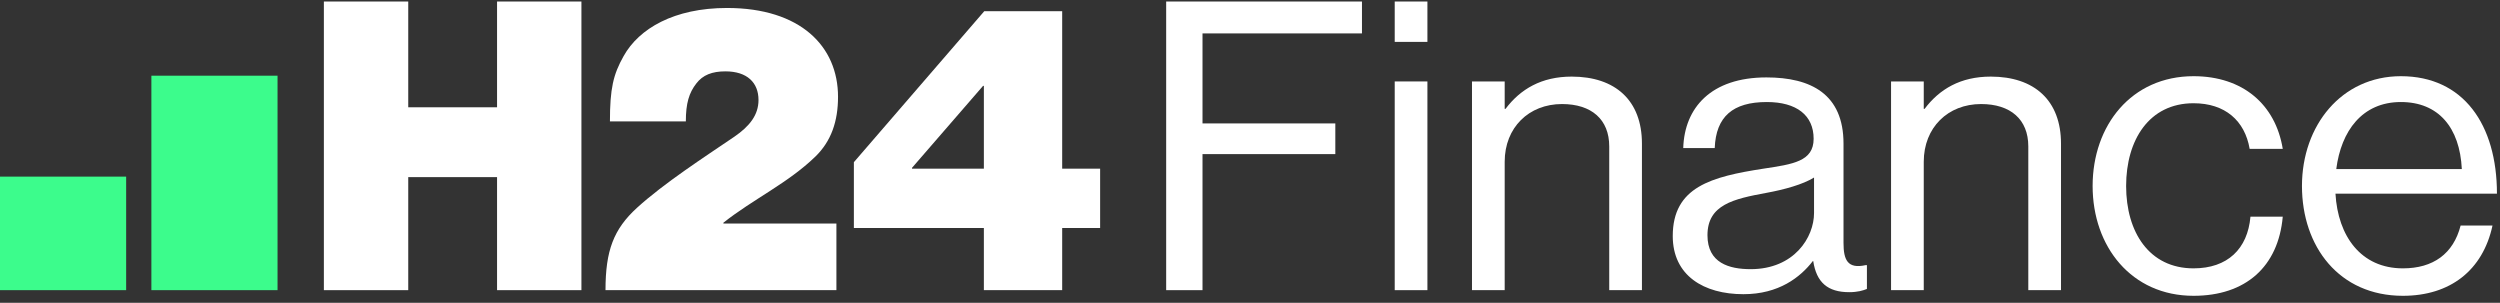
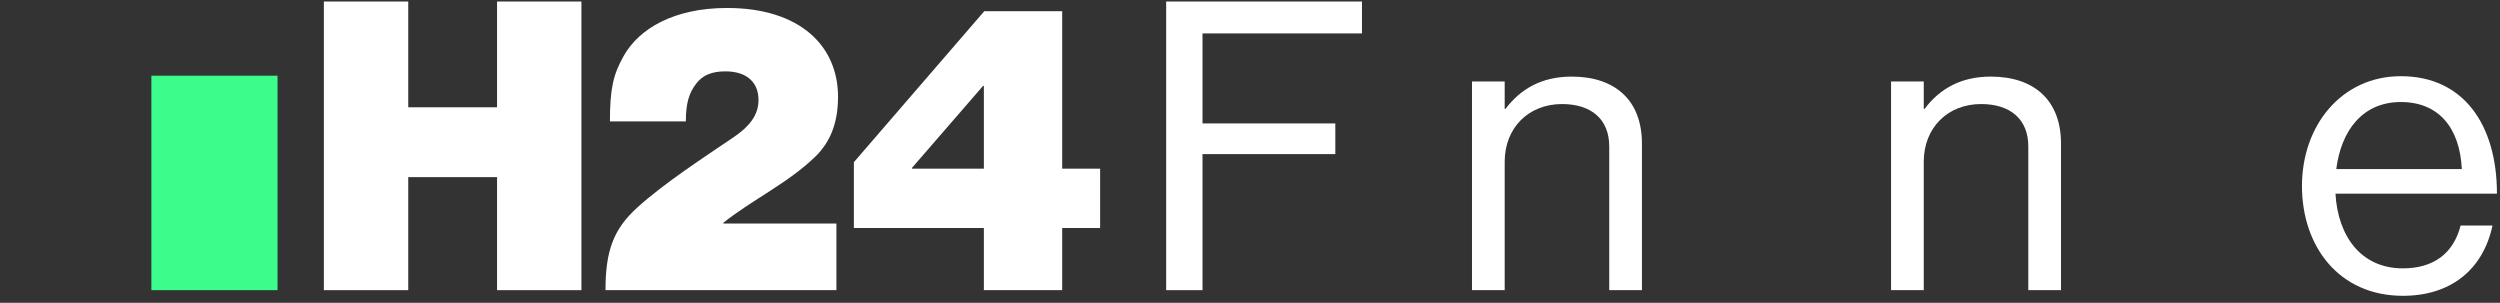
<svg xmlns="http://www.w3.org/2000/svg" width="289" height="35" viewBox="0 0 289 35" fill="none">
  <rect x="0" y="0" width="289" height="35" fill="#333333" stroke="none" />
-   <path d="M0 20.417H14.583V33.542H0V20.417Z" fill="#3CFC8C" />
  <path d="M17.5 8.75H32.083V33.542H17.5V8.75Z" fill="#3CFC8C" />
  <path d="M37.44 33.542V0.175H47.193V12.402H57.46V0.175H67.213V33.542H57.46V20.475H47.193V33.542H37.44Z" fill="white" />
  <path d="M69.996 33.542C69.996 28.968 70.929 26.495 73.636 24.022C76.763 21.175 81.383 18.189 84.883 15.809C86.656 14.595 87.683 13.289 87.683 11.562C87.683 9.555 86.376 8.249 83.856 8.249C82.316 8.249 81.243 8.669 80.496 9.649C79.656 10.722 79.283 11.935 79.283 14.035H70.509C70.509 10.255 70.883 8.622 72.096 6.475C73.869 3.302 77.929 0.922 84.043 0.922C92.536 0.922 96.876 5.355 96.876 11.188C96.876 14.035 96.083 16.322 94.263 18.095C91.089 21.175 87.029 23.042 83.623 25.748V25.842H96.689V33.542H69.996Z" fill="white" />
  <path d="M113.735 33.542V26.355H98.708V18.748L113.781 1.295H122.788V19.495H127.175V26.355H122.788V33.542H113.735ZM105.428 19.402V19.495H113.735V9.928H113.641L105.428 19.402Z" fill="white" />
  <path d="M134.81 33.542V0.175H157.443V3.862H139.01V14.268H154.363V17.815H139.01V33.542H134.81Z" fill="white" />
-   <path d="M161.229 33.542V9.415H165.009V33.542H161.229ZM161.229 4.842V0.175H165.009V4.842H161.229Z" fill="white" />
  <path d="M173.942 9.415V12.588H174.035C175.762 10.302 178.188 8.855 181.688 8.855C186.728 8.855 189.808 11.608 189.808 16.602V33.542H186.028V16.928C186.028 13.802 183.975 12.028 180.568 12.028C176.742 12.028 173.942 14.735 173.942 18.702V33.542H170.162V9.415H173.942Z" fill="white" />
-   <path d="M213.763 33.775C211.29 33.775 209.983 32.655 209.61 30.182H209.563C208.116 32.048 205.643 34.008 201.536 34.008C196.963 34.008 193.37 31.862 193.37 27.288C193.37 21.595 197.85 20.428 203.87 19.495C207.276 18.982 209.656 18.655 209.656 16.042C209.656 13.335 207.696 11.795 204.243 11.795C200.323 11.795 198.363 13.475 198.223 17.115H194.583C194.723 12.449 197.803 8.949 204.196 8.949C209.33 8.949 213.11 10.862 213.11 16.602V28.082C213.11 30.042 213.576 31.115 215.676 30.648H215.816V33.402C215.35 33.589 214.743 33.775 213.763 33.775ZM202.376 31.115C207.416 31.115 209.703 27.428 209.703 24.628V20.522C208.443 21.315 206.25 21.922 204.196 22.295C200.416 22.995 197.383 23.648 197.383 27.195C197.383 30.415 199.903 31.115 202.376 31.115Z" fill="white" />
  <path d="M222.386 9.415V12.588H222.479C224.206 10.302 226.632 8.855 230.132 8.855C235.172 8.855 238.252 11.608 238.252 16.602V33.542H234.472V16.928C234.472 13.802 232.419 12.028 229.012 12.028C225.186 12.028 222.386 14.735 222.386 18.702V33.542H218.606V9.415H222.386Z" fill="white" />
-   <path d="M253.573 34.195C246.387 34.195 241.907 28.502 241.907 21.502C241.907 14.502 246.387 8.808 253.573 8.808C259.267 8.808 263.047 12.075 263.887 17.208H260.06C259.5 13.942 257.213 11.935 253.573 11.935C248.44 11.935 245.78 16.182 245.78 21.502C245.78 26.822 248.44 31.022 253.573 31.022C257.493 31.022 259.827 28.782 260.153 25.048H263.887C263.373 30.835 259.593 34.195 253.573 34.195Z" fill="white" />
  <path d="M277.773 34.195C270.4 34.195 266.107 28.502 266.107 21.502C266.107 14.502 270.68 8.808 277.54 8.808C284.773 8.808 288.647 14.408 288.647 22.388H269.98C270.26 27.288 272.92 31.022 277.773 31.022C281.273 31.022 283.607 29.342 284.447 26.075H288.133C287.013 31.255 283.233 34.195 277.773 34.195ZM277.54 11.795C273.06 11.795 270.633 15.155 270.073 19.542H284.587C284.353 14.735 281.88 11.795 277.54 11.795Z" fill="white" />
</svg>